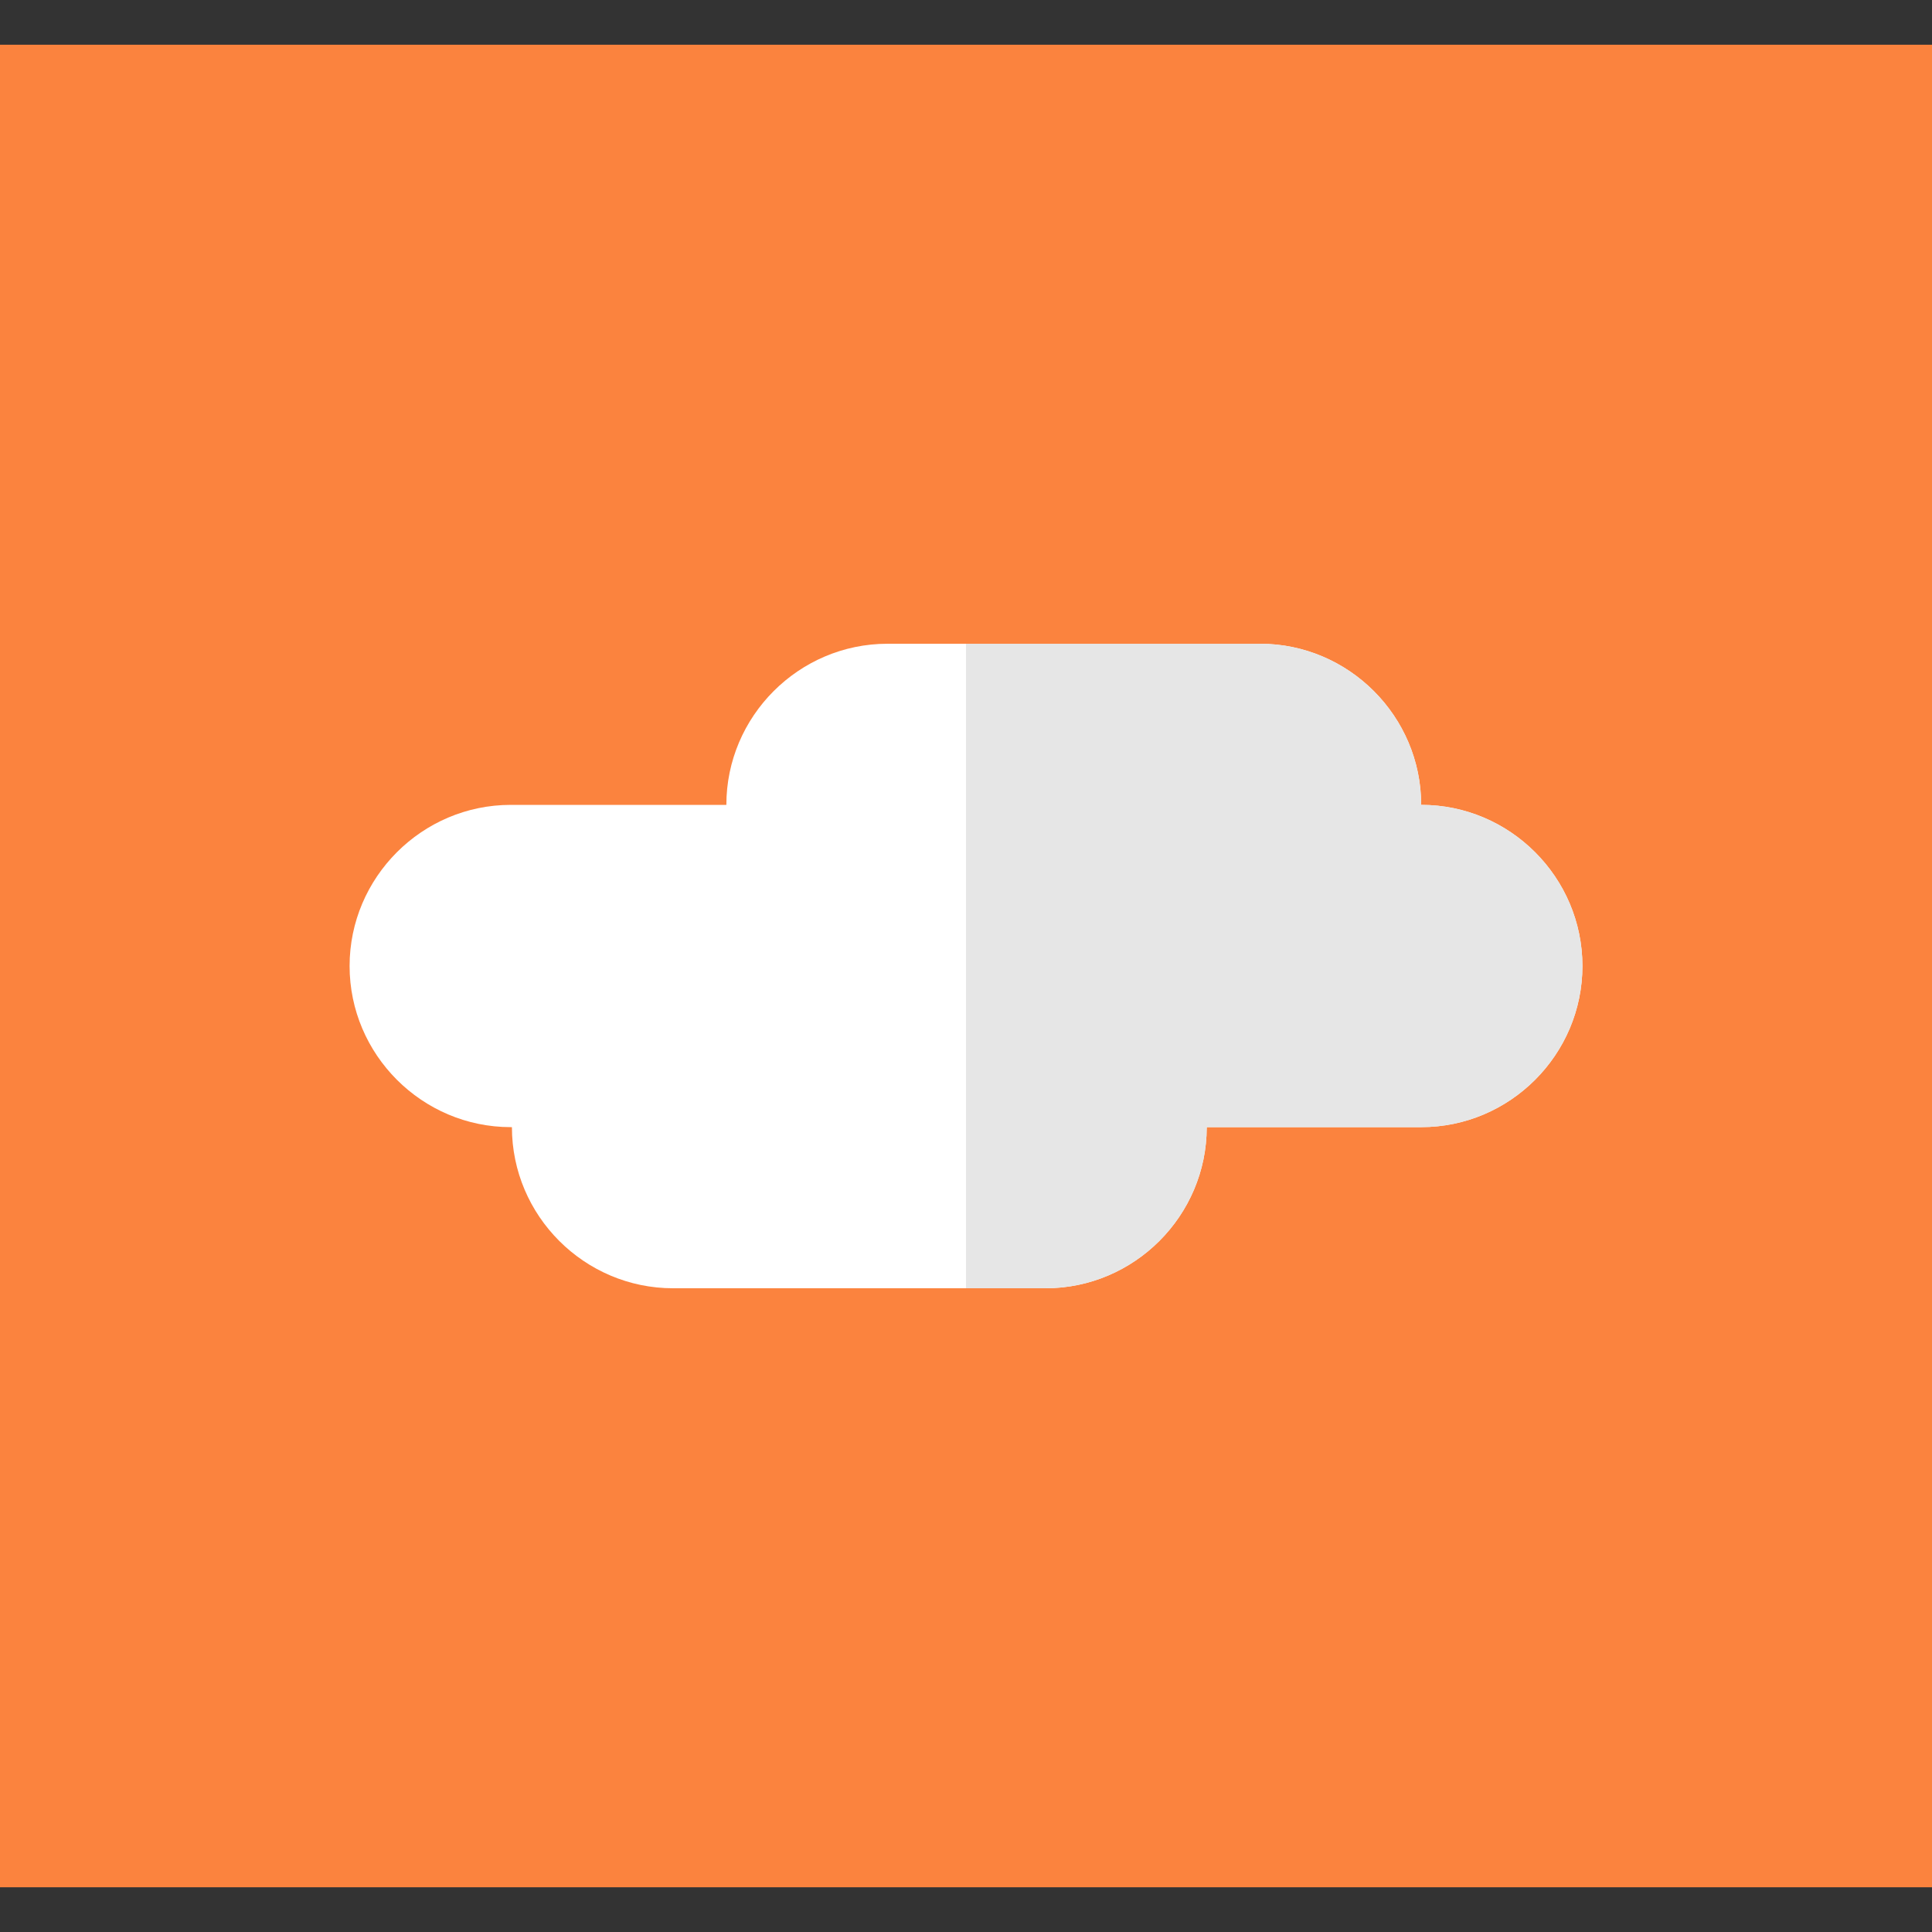
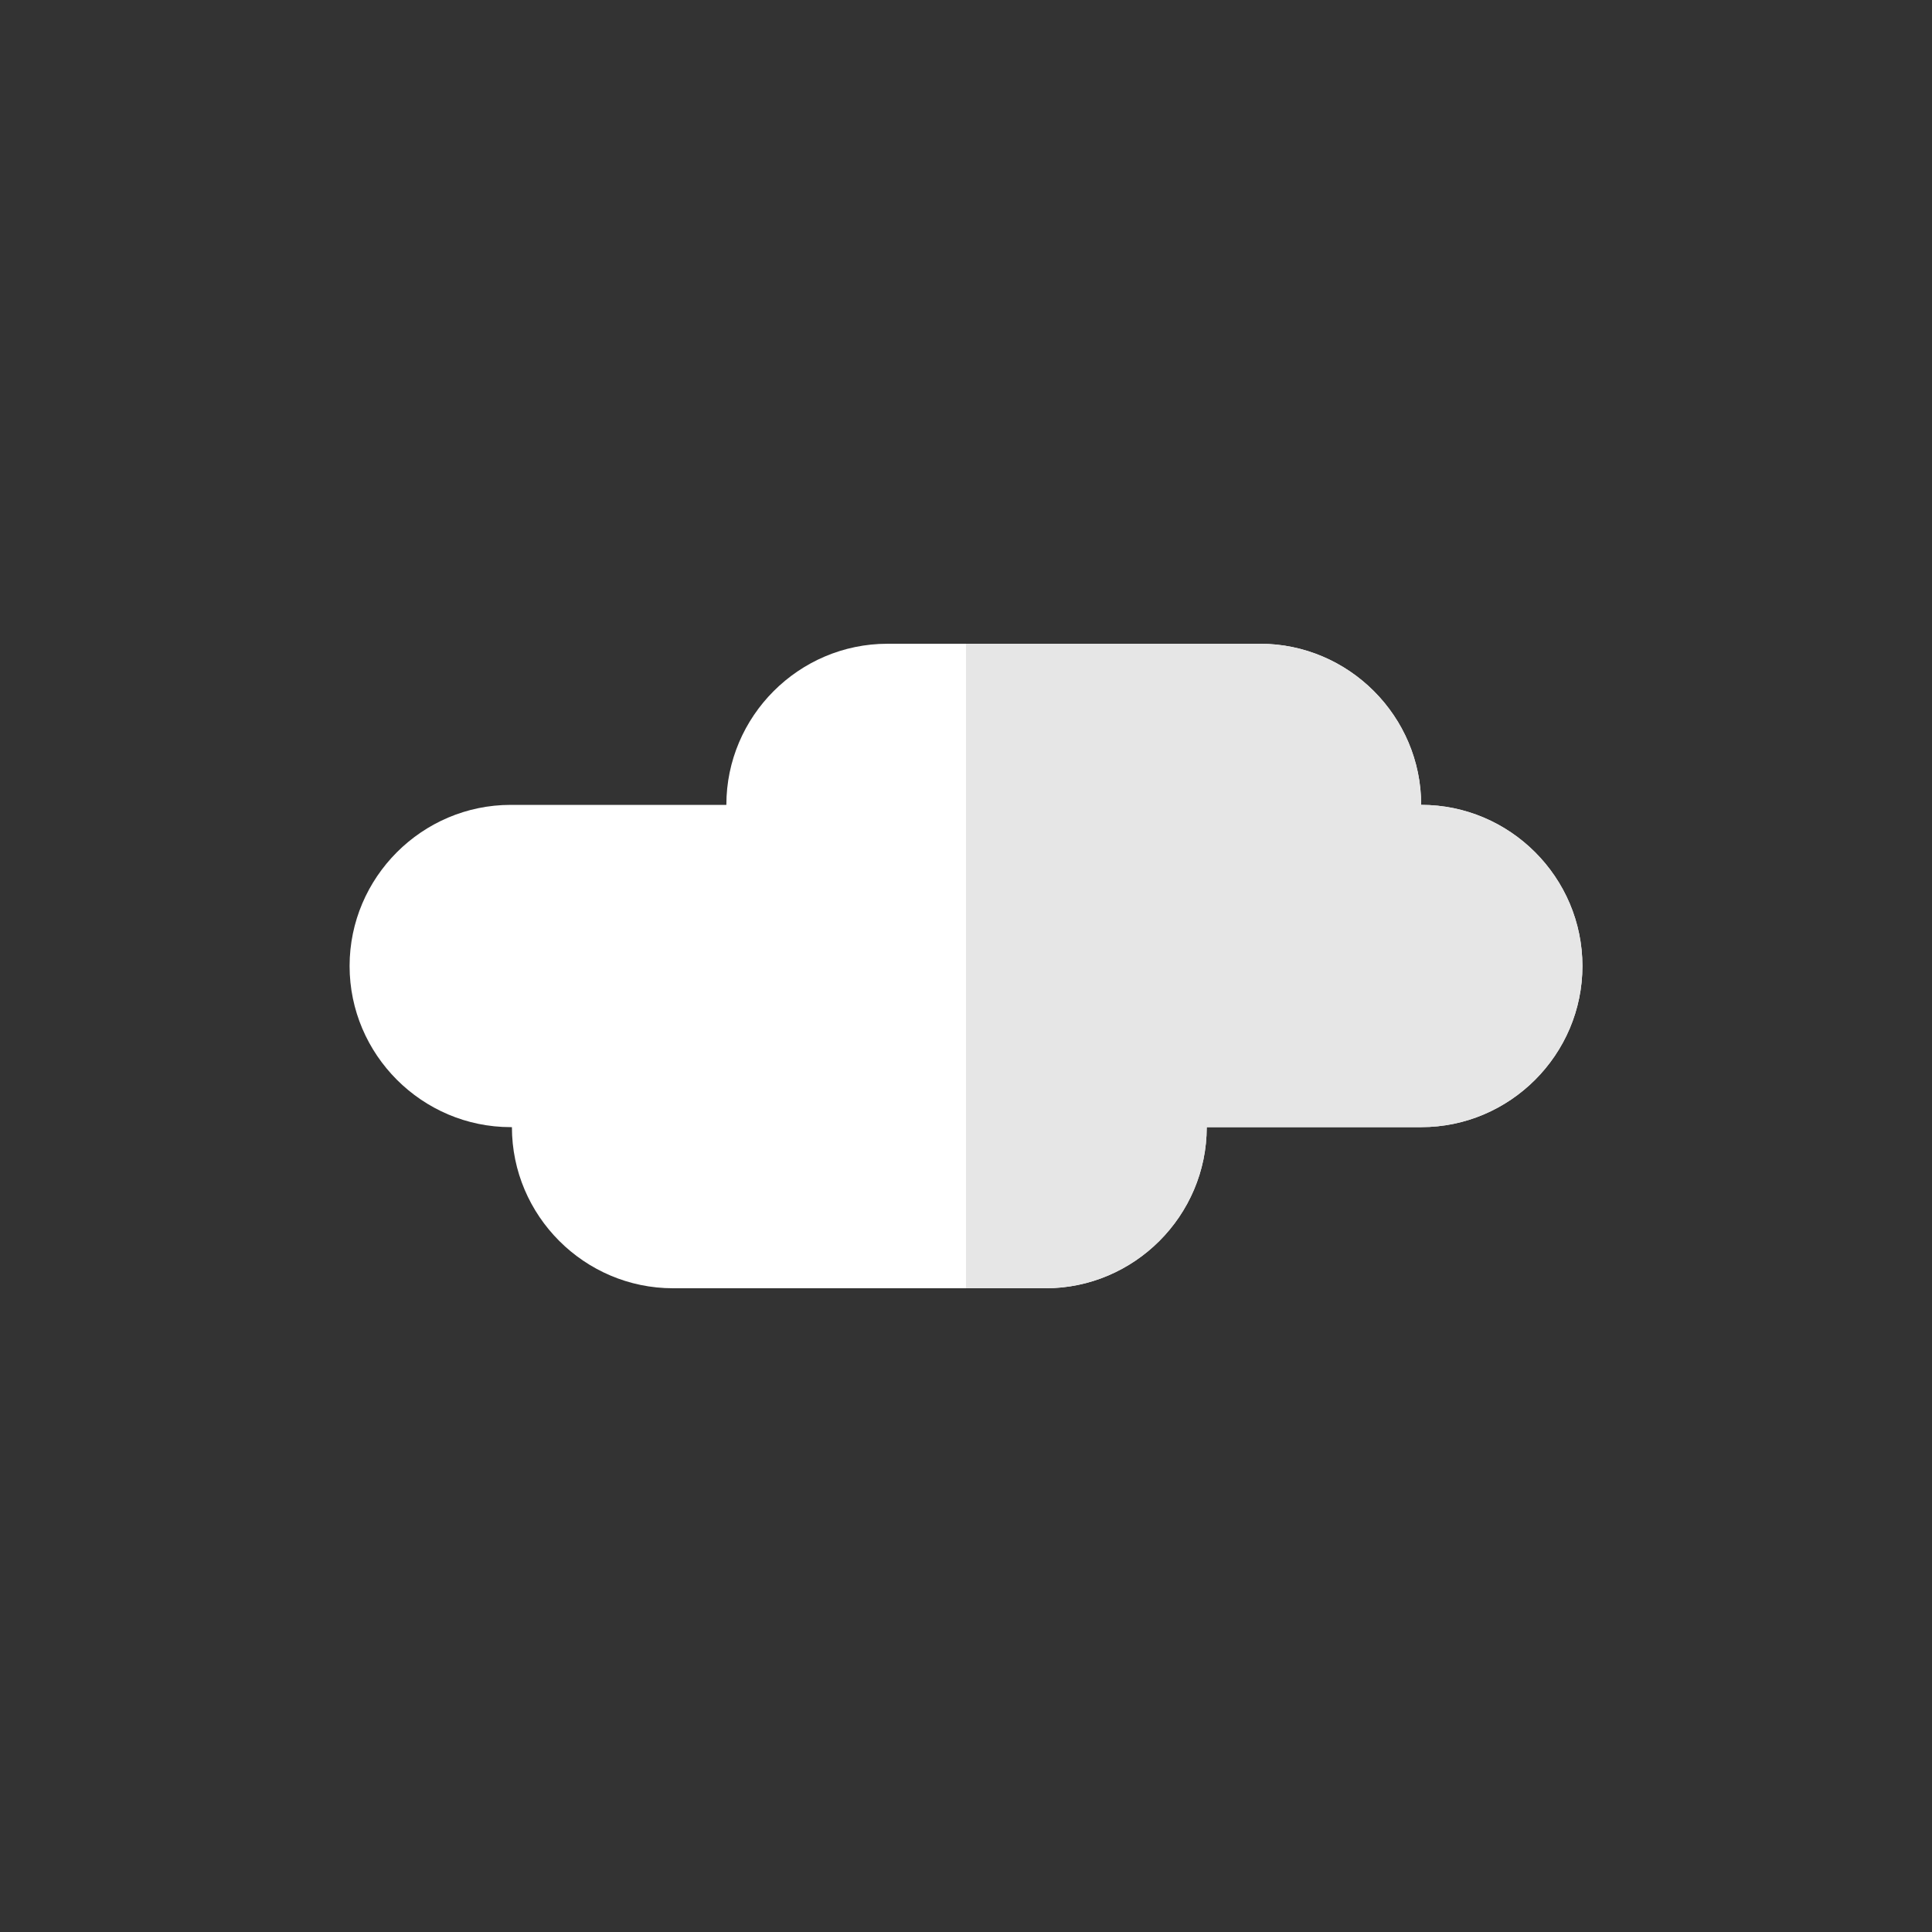
<svg xmlns="http://www.w3.org/2000/svg" version="1.1" id="Capa_1" viewBox="0 0 184.92 184.92" xml:space="preserve">
  <rect x="0" y="0" width="184.92" height="184.92" fill="#333333" stroke="none" />
  <g>
    <g>
-       <rect x="0" y="4.281" style="fill:#FB833E;" width="184.92" height="176.358" />
-     </g>
+       </g>
    <g>
      <g>
        <path style="fill:#FFFFFF;" d="M136.038,77.038h-0.011c0-8.481-6.94-15.422-15.422-15.422h-35.66     c-8.482,0-15.422,6.94-15.422,15.422h-20.64c-8.482,0-15.422,6.94-15.422,15.423s6.94,15.422,15.422,15.422h0.115l0,0     c0,8.482,6.94,15.422,15.422,15.422h35.66c8.482,0,15.422-6.939,15.422-15.422l0,0h20.537c8.482,0,15.422-6.939,15.422-15.422     S144.52,77.038,136.038,77.038z" />
        <g>
          <path style="fill:#E6E6E6;" d="M136.038,77.038h-0.011c0-8.481-6.94-15.422-15.422-15.422H92.46v61.689h7.619      c8.482,0,15.422-6.939,15.422-15.422l0,0h20.537c8.482,0,15.422-6.939,15.422-15.422S144.52,77.038,136.038,77.038z" />
        </g>
      </g>
    </g>
  </g>
</svg>